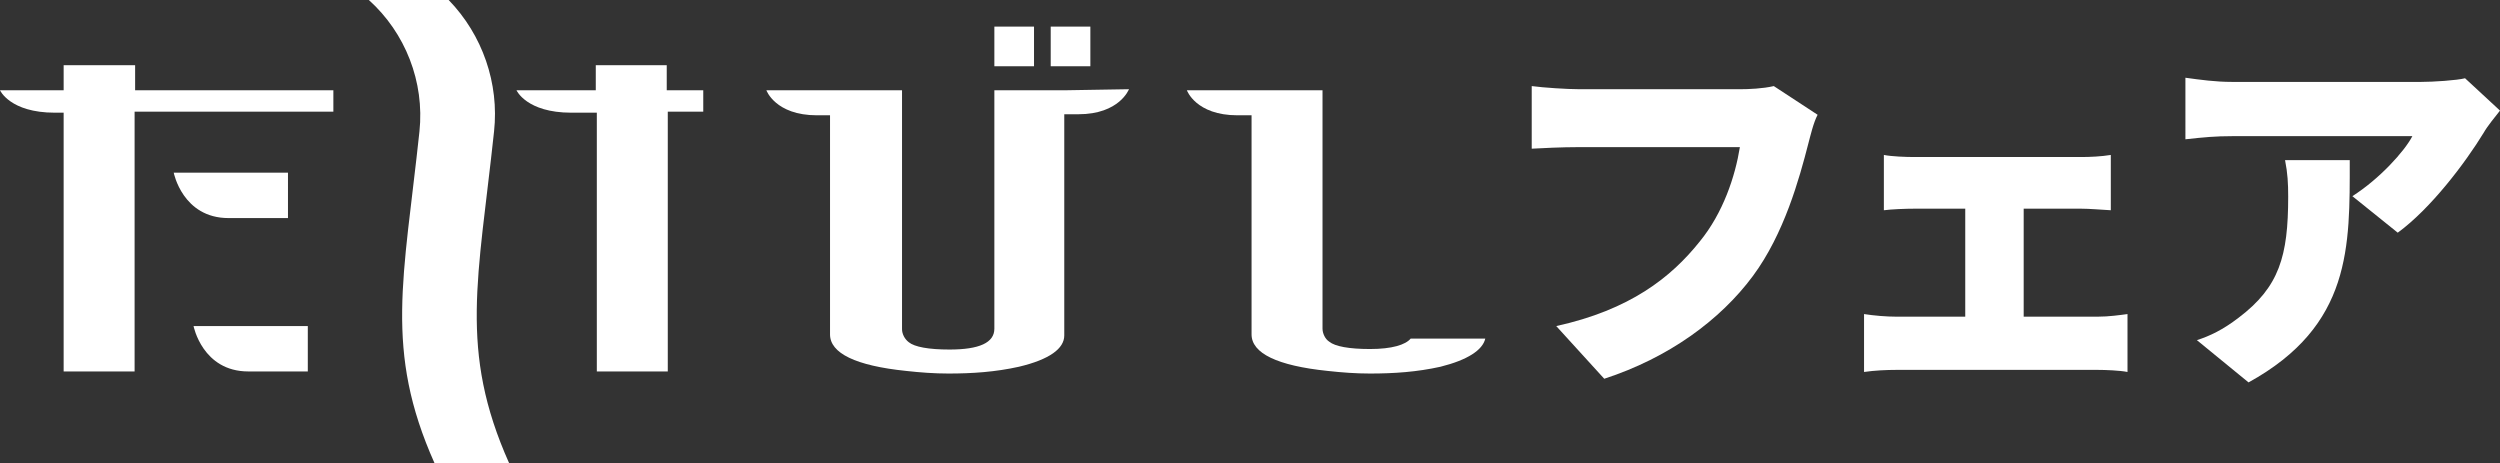
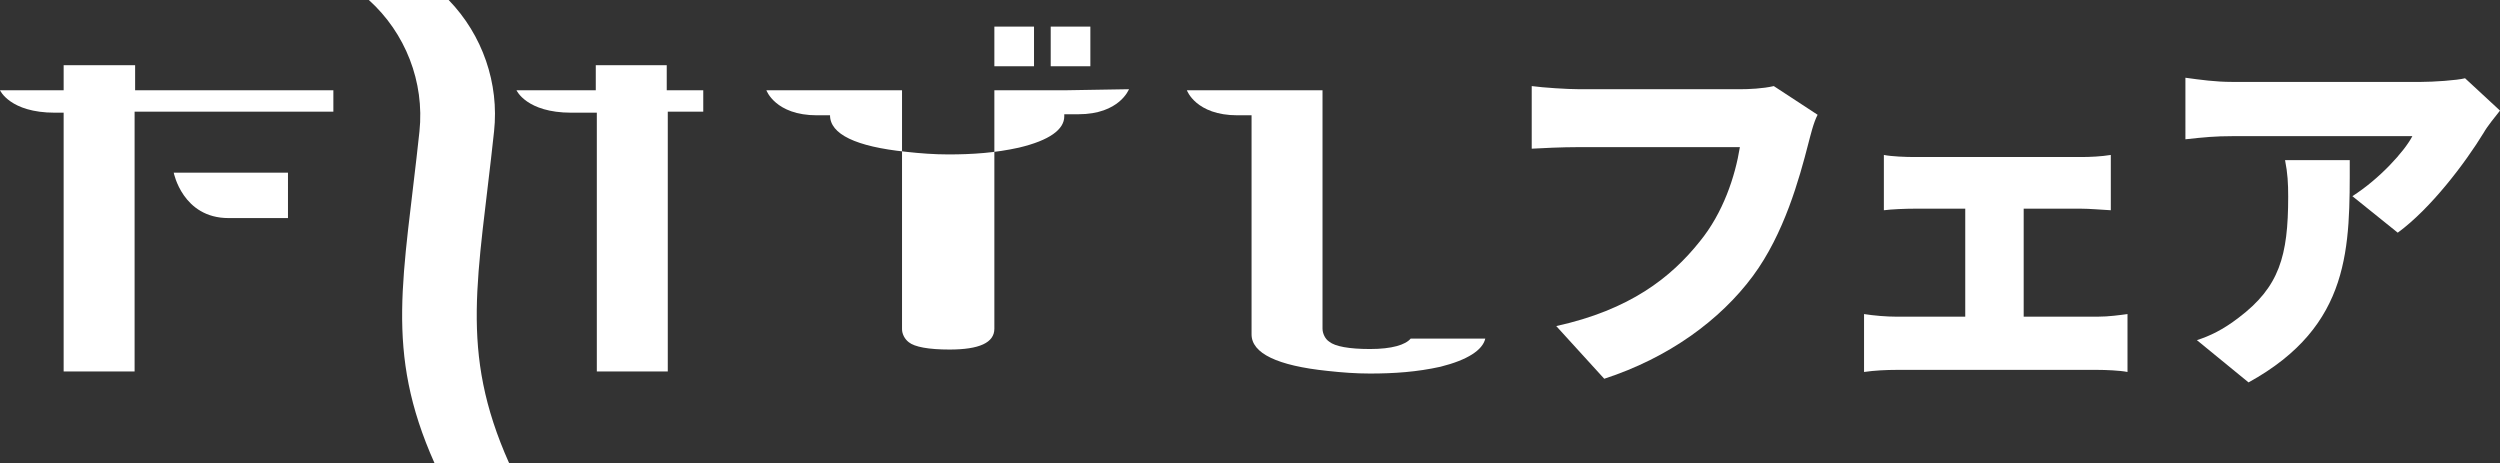
<svg xmlns="http://www.w3.org/2000/svg" version="1.1" id="レイヤー_1" x="0px" y="0px" viewBox="0 0 479.2 88.8" style="enable-background:new 0 0 479.2 88.8;" xml:space="preserve">
  <rect x="0" y="0" width="479.2" height="88.8" fill="#333333" stroke="none" />
  <style type="text/css">
	.st0{fill:#FFFFFF;}
</style>
  <g>
    <path class="st0" d="M348.4,22c-0.8,1.5-1.4,4.1-1.8,5.6c-1.7,6.6-4.6,17.2-10.6,25.3c-6.3,8.5-16.2,15.7-28.5,19.7l-9.2-10.1   c14.1-3.1,22-9.3,27.5-16.2c4.5-5.5,6.8-12.5,7.7-18.1h-30.8c-3.4,0-7.3,0.2-9.1,0.3v-12c2.2,0.3,6.8,0.6,9.1,0.6h30.9   c1.5,0,4.3-0.1,6.4-0.6L348.4,22z" />
    <path class="st0" d="M402.1,60.7c2.1,0,4.2-0.3,5.7-0.5v11.1c-1.5-0.3-4.3-0.4-5.7-0.4h-38.6c-1.8,0-4.2,0.1-6.2,0.4V60.2   c1.9,0.3,4.3,0.5,6.2,0.5h13.2V40h-9.7c-1.7,0-4.4,0.1-5.9,0.3V29.7c1.5,0.3,4.2,0.4,5.9,0.4h31.9c1.7,0,3.9-0.1,5.7-0.4v10.6   c-1.9-0.1-4.1-0.3-5.7-0.3h-11v20.7H402.1z" />
    <path class="st0" d="M479.2,21.2c-0.8,1-2.5,3.1-3.1,4.2c-3.6,5.9-10.2,14.6-16.5,19.2l-8.7-7c5.2-3.3,10-8.6,11.5-11.5h-34.6   c-3.1,0-5.3,0.2-8.9,0.6V14.9c2.9,0.4,5.8,0.8,8.9,0.8h36.3c2.3,0,6.9-0.3,8.4-0.7L479.2,21.2z M450.4,30.8   c0,16.4,0.4,31.6-19.4,42.5l-9.9-8.1c2.5-0.8,5-2,8-4.3c7.8-5.9,9.5-11.8,9.5-23.2c0-2.5-0.1-4.5-0.6-7H450.4z" />
  </g>
  <g>
-     <path class="st0" d="M204.4,17.3h-13.8V63c0,2.7-2.9,4-8.6,4c-4,0-6.7-0.5-7.8-1.4c-0.8-0.6-1.3-1.6-1.3-2.5V17.3h-26   c0,0,1.7,4.8,9.7,4.8h2.5v42c0,3.6,4.9,6,14.6,7c2.7,0.3,5.4,0.5,8.1,0.5c4.6,0,9-0.3,13.5-1.3c5.9-1.4,8.7-3.5,8.7-6V21.9h2.7   c7.9,0,9.7-4.8,9.7-4.8L204.4,17.3L204.4,17.3z" />
+     <path class="st0" d="M204.4,17.3h-13.8V63c0,2.7-2.9,4-8.6,4c-4,0-6.7-0.5-7.8-1.4c-0.8-0.6-1.3-1.6-1.3-2.5V17.3h-26   c0,0,1.7,4.8,9.7,4.8h2.5c0,3.6,4.9,6,14.6,7c2.7,0.3,5.4,0.5,8.1,0.5c4.6,0,9-0.3,13.5-1.3c5.9-1.4,8.7-3.5,8.7-6V21.9h2.7   c7.9,0,9.7-4.8,9.7-4.8L204.4,17.3L204.4,17.3z" />
    <rect x="190.6" y="5.1" class="st0" width="7.6" height="7.6" />
    <rect x="201.4" y="5.1" class="st0" width="7.6" height="7.6" />
    <path class="st0" d="M262.6,66.9c-4,0-6.7-0.5-7.8-1.4c-0.8-0.5-1.3-1.6-1.3-2.5V17.3h-26c0,0,1.7,4.8,9.7,4.8h2.7v42   c0,3.6,4.9,6,14.6,7c2.7,0.3,5.4,0.5,8.1,0.5c4.6,0,9-0.3,13.5-1.3c5.2-1.3,8.1-3.2,8.6-5.4h-14.3   C269.4,66.1,266.8,66.9,262.6,66.9z" />
    <path class="st0" d="M127.8,17.3v-4.8h-13.6v4.8H99c0,0,1.9,4.3,10.5,4.3h4.9v49.6H128V21.4h6.8v-4.1H127.8z" />
    <path class="st0" d="M86,0c6.5,6.7,9.7,16,8.7,25.2c-3,28.2-6.8,41.9,2.9,63.6H83.3c-9.7-21.7-5.9-35.4-2.9-63.6   c1-9.5-2.7-18.9-9.7-25.2L86,0L86,0z" />
    <path class="st0" d="M25.9,17.3v-4.8H12.2v4.8H0c0,0,1.9,4.3,10.5,4.3h1.7v49.6h13.6V21.4h38.1v-4.1H25.9L25.9,17.3z" />
    <path class="st0" d="M55.2,33.1H33.3c0,0,1.7,8.7,10.5,8.7h11.4V33.1L55.2,33.1z" />
-     <path class="st0" d="M59,62.5H37.1c0,0,1.7,8.7,10.5,8.7H59V62.5z" />
  </g>
</svg>